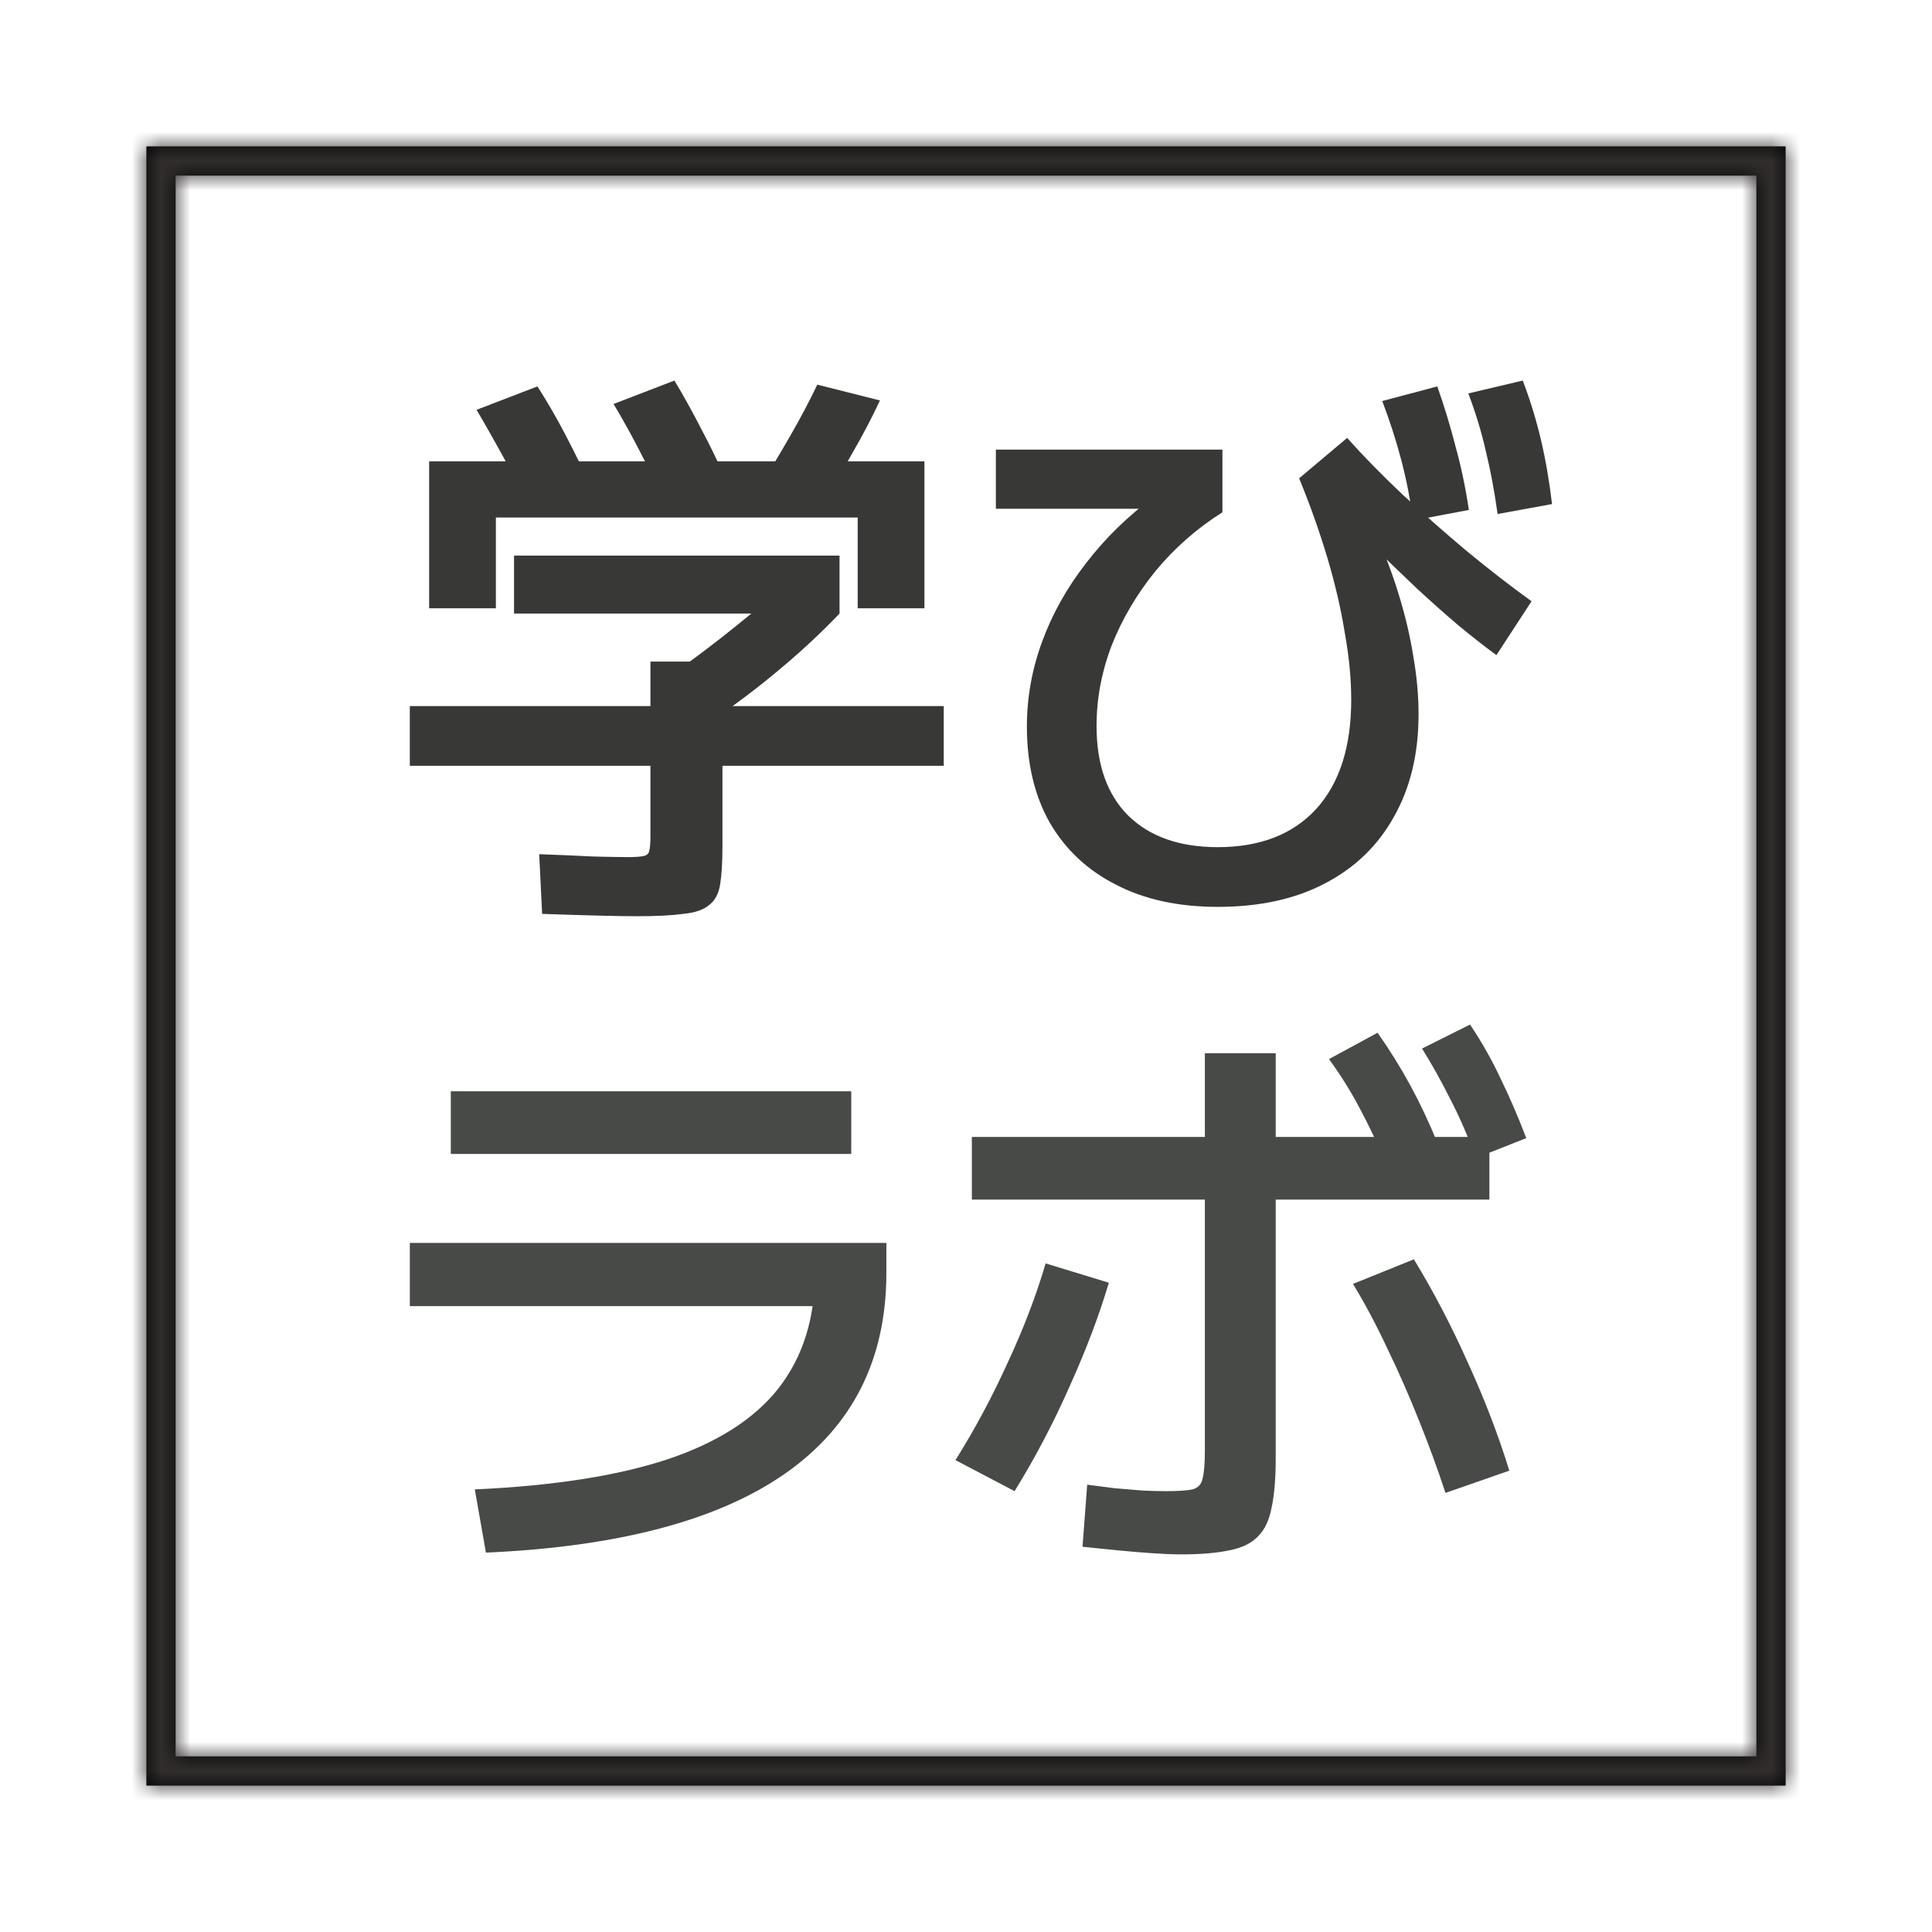
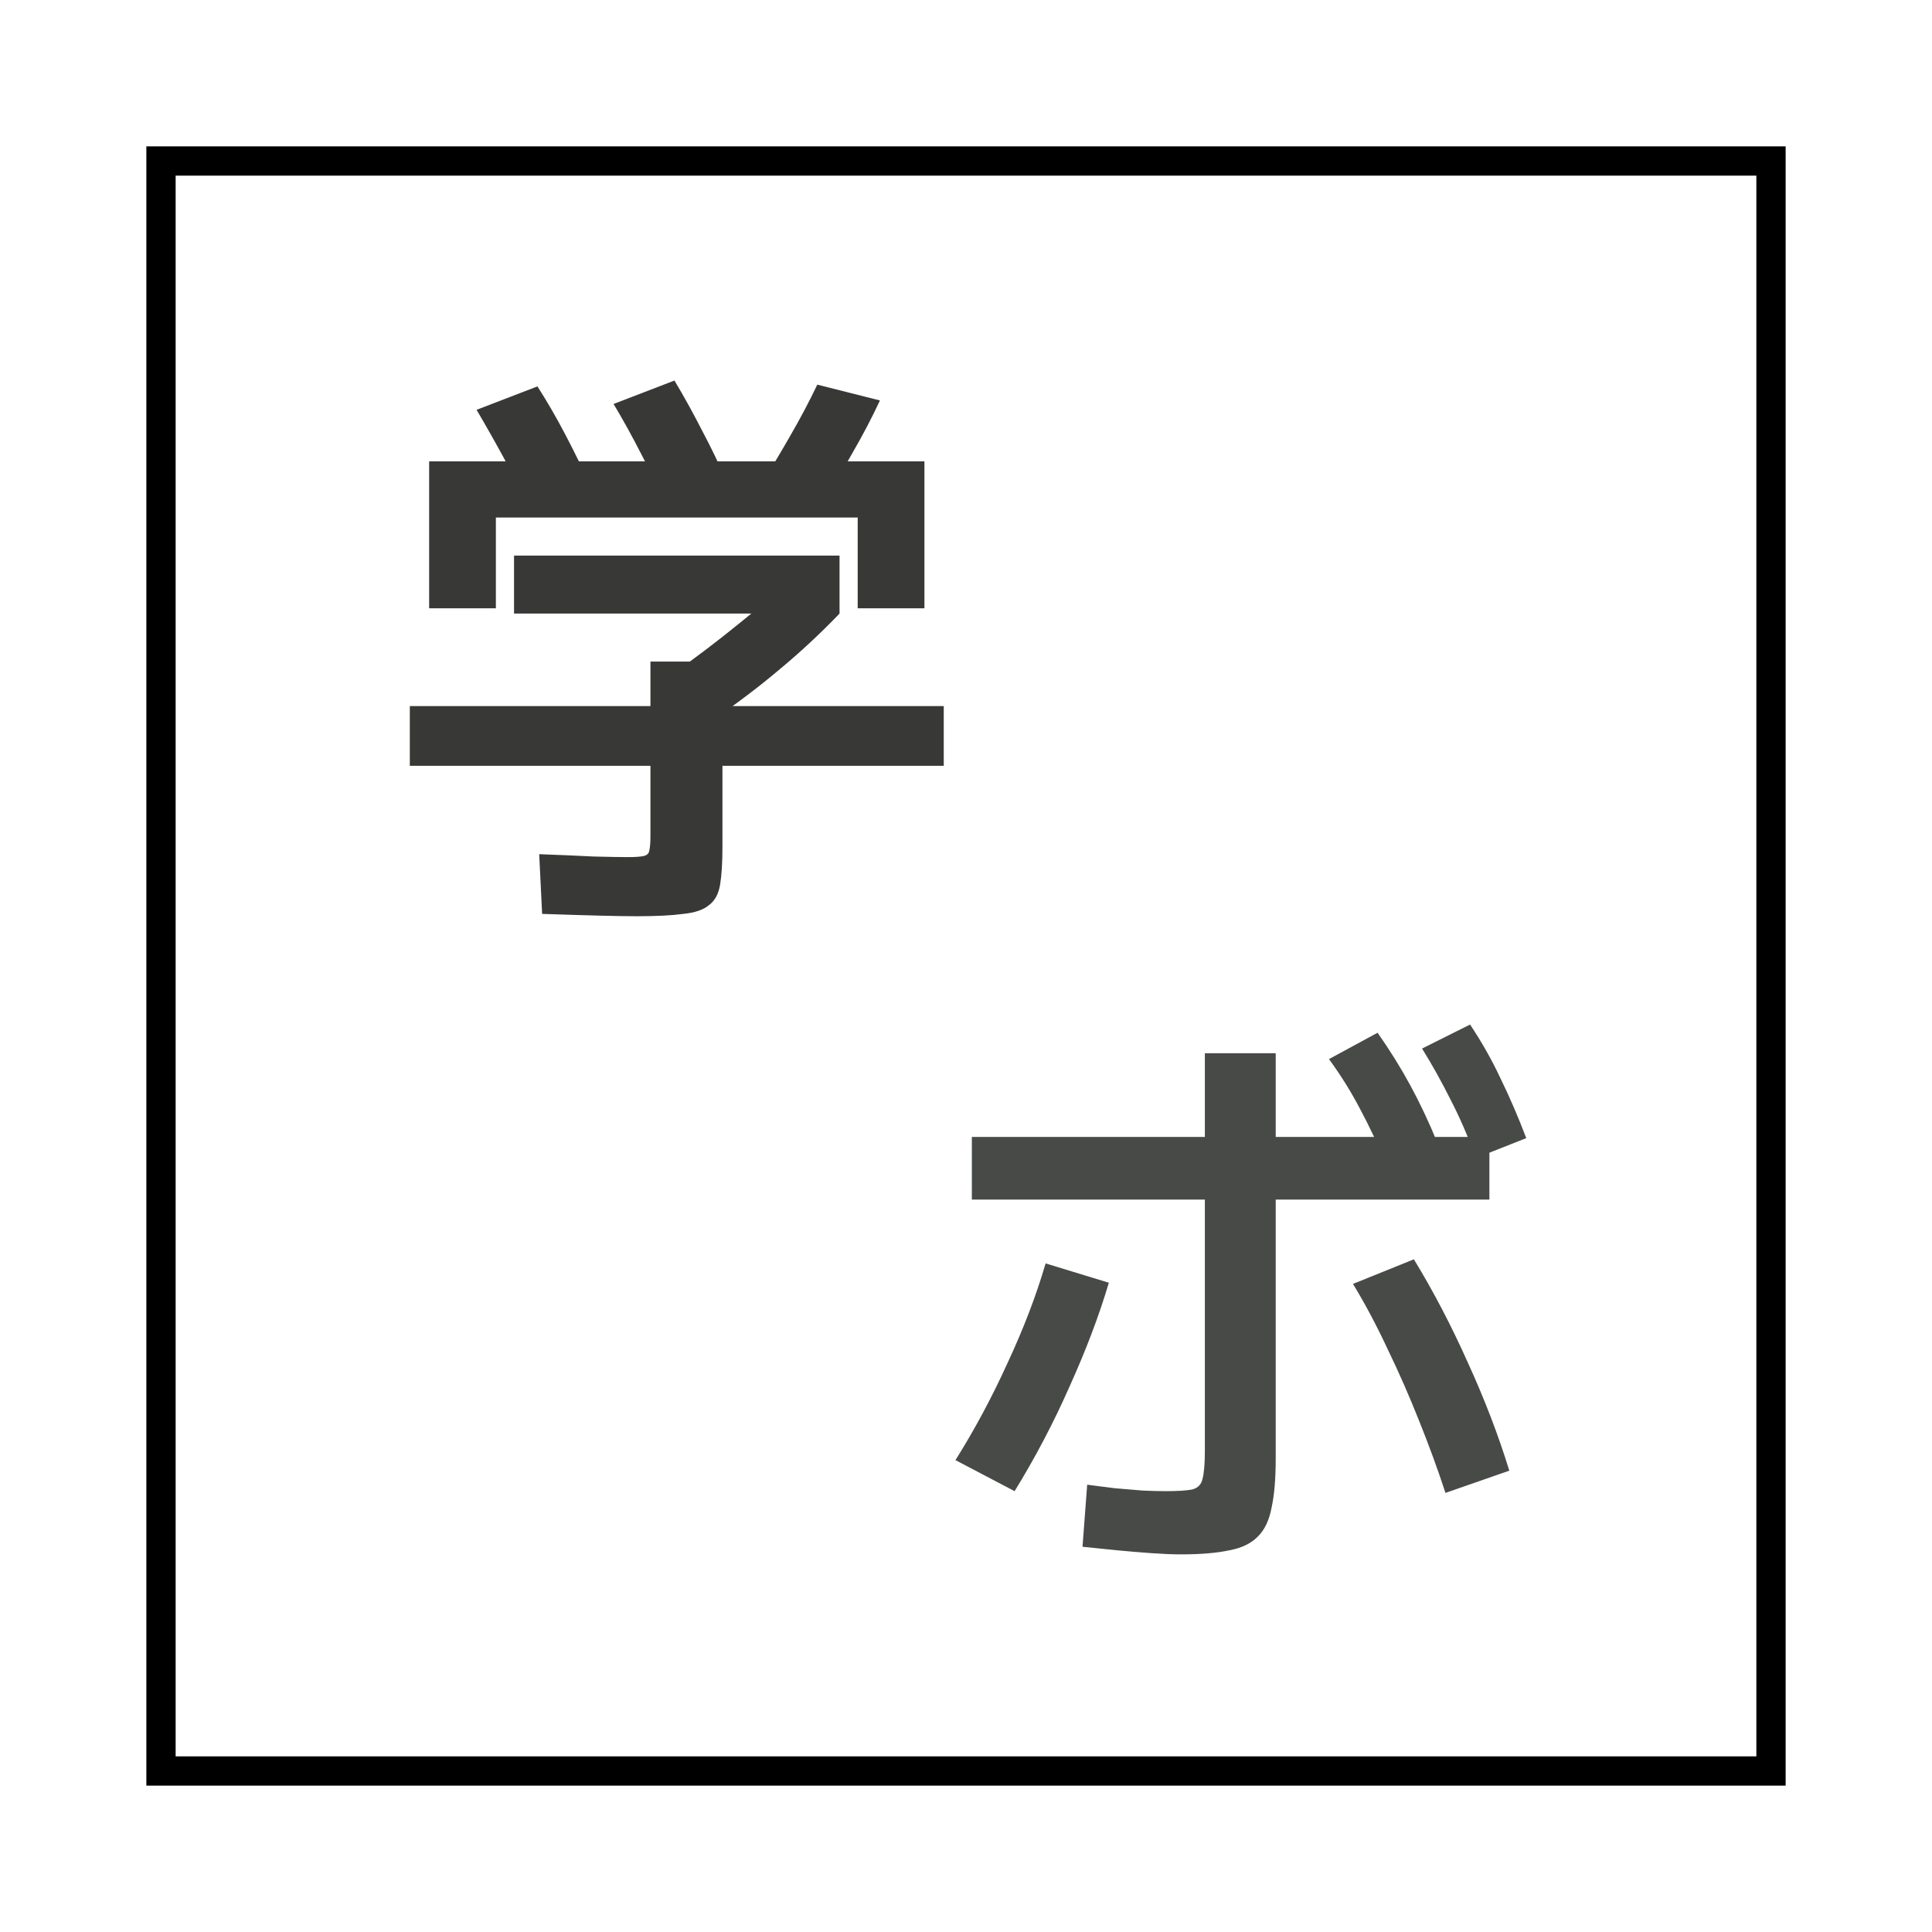
<svg xmlns="http://www.w3.org/2000/svg" width="66" height="66" viewBox="0 0 66 66" fill="none">
  <rect width="66" height="66" fill="#F5F5F5" />
  <rect width="66" height="66" fill="white" />
  <mask id="path-1-inside-1_0_1" fill="white">
-     <path fill-rule="evenodd" clip-rule="evenodd" d="M60 6H6V60H60V6ZM5 5V61H61V5H5Z" />
-   </mask>
+     </mask>
  <path fill-rule="evenodd" clip-rule="evenodd" d="M60 6H6V60H60V6ZM5 5V61H61V5H5Z" fill="black" />
  <path d="M6 6V5H5V6H6ZM60 6H61V5H60V6ZM6 60H5V61H6V60ZM60 60V61H61V60H60ZM5 5V4H4V5H5ZM5 61H4V62H5V61ZM61 61V62H62V61H61ZM61 5H62V4H61V5ZM6 7H60V5H6V7ZM7 60V6H5V60H7ZM60 59H6V61H60V59ZM59 6V60H61V6H59ZM5 6H61V4H5V6ZM6 61V5H4V61H6ZM61 60H5V62H61V60ZM60 5V61H62V5H60Z" fill="#312D2D" mask="url(#path-1-inside-1_0_1)" />
  <path d="M21.76 31.3C21.44 31.3 21.02 31.293 20.5 31.28C19.98 31.267 19.32 31.247 18.52 31.22L18.42 29.18C19.14 29.207 19.76 29.233 20.28 29.26C20.813 29.273 21.2 29.28 21.44 29.28C21.707 29.28 21.893 29.267 22 29.24C22.107 29.213 22.167 29.153 22.18 29.06C22.207 28.953 22.22 28.787 22.22 28.56V26.16H14V24.12H22.22V22.6H24.68V24.12H32.24V26.16H24.68V28.92C24.68 29.467 24.653 29.9 24.6 30.22C24.547 30.54 24.42 30.773 24.22 30.92C24.033 31.08 23.74 31.18 23.34 31.22C22.953 31.273 22.427 31.3 21.76 31.3ZM18.1 17.44C17.833 16.84 17.54 16.247 17.22 15.66C16.9 15.073 16.587 14.52 16.28 14L18.36 13.2C18.693 13.72 19.013 14.273 19.32 14.86C19.627 15.447 19.92 16.047 20.2 16.66L18.1 17.44ZM17.56 20.96V18.98H28.68V20.96H17.56ZM24.32 24.62L23.04 22.98C23.773 22.46 24.493 21.913 25.2 21.34C25.92 20.767 26.587 20.187 27.2 19.6L28.68 20.96C28.027 21.64 27.347 22.273 26.64 22.86C25.947 23.447 25.173 24.033 24.32 24.62ZM14.66 20.78V15.76H31.58V20.78H29.3V17.68H16.94V20.78H14.66ZM22.78 17.32C22.5 16.693 22.207 16.087 21.9 15.5C21.593 14.9 21.28 14.333 20.96 13.8L23.04 13C23.36 13.533 23.673 14.1 23.98 14.7C24.3 15.3 24.593 15.913 24.86 16.54L22.78 17.32ZM28.06 17.22L25.94 16.64C26.313 16.053 26.667 15.467 27 14.88C27.347 14.28 27.653 13.7 27.92 13.14L30.06 13.68C29.793 14.253 29.487 14.84 29.14 15.44C28.807 16.04 28.447 16.633 28.06 17.22Z" fill="#383937" />
-   <path d="M41.6 30.98C40.253 30.98 39.093 30.727 38.12 30.22C37.147 29.727 36.393 29.02 35.86 28.1C35.34 27.18 35.08 26.087 35.08 24.82C35.08 23.833 35.253 22.867 35.6 21.92C35.947 20.973 36.447 20.08 37.1 19.24C37.753 18.387 38.54 17.62 39.46 16.94L39.88 17.38H34.02V15.36H41.76V17.5C40.893 18.047 40.133 18.713 39.48 19.5C38.84 20.287 38.34 21.133 37.98 22.04C37.633 22.947 37.46 23.867 37.46 24.8C37.46 26.12 37.82 27.14 38.54 27.86C39.273 28.58 40.293 28.94 41.6 28.94C43.04 28.94 44.16 28.507 44.96 27.64C45.76 26.76 46.16 25.513 46.16 23.9C46.16 23.193 46.087 22.433 45.94 21.62C45.807 20.793 45.607 19.933 45.34 19.04C45.073 18.147 44.753 17.247 44.38 16.34L46.02 14.96C46.58 15.587 47.213 16.233 47.92 16.9C48.627 17.553 49.353 18.193 50.1 18.82C50.86 19.447 51.6 20.02 52.32 20.54L51.12 22.38C50.72 22.087 50.293 21.753 49.84 21.38C49.4 21.007 48.927 20.587 48.42 20.12C47.913 19.64 47.347 19.093 46.72 18.48L46.92 18.06C47.267 18.807 47.553 19.553 47.78 20.3C48.007 21.033 48.173 21.74 48.28 22.42C48.4 23.1 48.46 23.76 48.46 24.4C48.46 25.747 48.18 26.913 47.62 27.9C47.073 28.887 46.287 29.647 45.26 30.18C44.247 30.713 43.027 30.98 41.6 30.98ZM48.28 17.78C48.173 17.033 48.033 16.333 47.86 15.68C47.687 15.027 47.473 14.367 47.22 13.7L49.1 13.2C49.34 13.88 49.547 14.56 49.72 15.24C49.907 15.907 50.06 16.633 50.18 17.42L48.28 17.78ZM51.16 17.56C51.053 16.787 50.92 16.073 50.76 15.42C50.613 14.767 50.413 14.107 50.16 13.44L52.02 13C52.273 13.667 52.48 14.34 52.64 15.02C52.8 15.7 52.927 16.433 53.02 17.22L51.16 17.56Z" fill="#383937" />
-   <path d="M16.22 50.88C18.887 50.76 21.073 50.42 22.78 49.86C24.5 49.287 25.773 48.473 26.6 47.42C27.427 46.353 27.84 45.04 27.84 43.48L28.98 44.62H14V42.46H30.28V43.48C30.28 46.44 29.127 48.727 26.82 50.34C24.527 51.94 21.12 52.84 16.6 53.04L16.22 50.88ZM15.4 39.42V37.28H29.08V39.42H15.4Z" fill="#474A47" />
  <path d="M40.34 53.1C40.073 53.1 39.747 53.087 39.36 53.06C38.973 53.033 38.573 53 38.16 52.96C37.747 52.92 37.353 52.88 36.98 52.84L37.14 50.72C37.447 50.76 37.76 50.8 38.08 50.84C38.413 50.867 38.733 50.893 39.04 50.92C39.347 50.933 39.607 50.94 39.82 50.94C40.247 50.94 40.553 50.92 40.74 50.88C40.927 50.827 41.04 50.707 41.08 50.52C41.133 50.32 41.16 50 41.16 49.56V35.98H43.58V49.84C43.58 50.52 43.533 51.073 43.44 51.5C43.36 51.927 43.207 52.253 42.98 52.48C42.753 52.72 42.427 52.88 42 52.96C41.573 53.053 41.02 53.1 40.34 53.1ZM32.64 49.88C33.293 48.84 33.887 47.733 34.42 46.56C34.967 45.387 35.4 44.253 35.72 43.16L37.88 43.82C37.547 44.94 37.1 46.12 36.54 47.36C35.993 48.6 35.367 49.793 34.66 50.94L32.64 49.88ZM49.38 51C49.113 50.187 48.813 49.367 48.48 48.54C48.147 47.7 47.787 46.88 47.4 46.08C47.027 45.28 46.633 44.54 46.22 43.86L48.3 43.02C48.967 44.113 49.58 45.287 50.14 46.54C50.713 47.793 51.187 49.027 51.56 50.24L49.38 51ZM33.2 40.98V38.84H50.88V40.98H33.2ZM47.4 39.86C47.08 39.113 46.767 38.453 46.46 37.88C46.153 37.293 45.8 36.727 45.4 36.18L47.06 35.28C47.473 35.867 47.847 36.467 48.18 37.08C48.513 37.693 48.827 38.36 49.12 39.08L47.4 39.86ZM50.42 39.56C50.14 38.8 49.847 38.127 49.54 37.54C49.247 36.953 48.927 36.38 48.58 35.82L50.22 35C50.62 35.6 50.967 36.213 51.26 36.84C51.567 37.467 51.86 38.147 52.14 38.88L50.42 39.56Z" fill="#474A47" />
</svg>